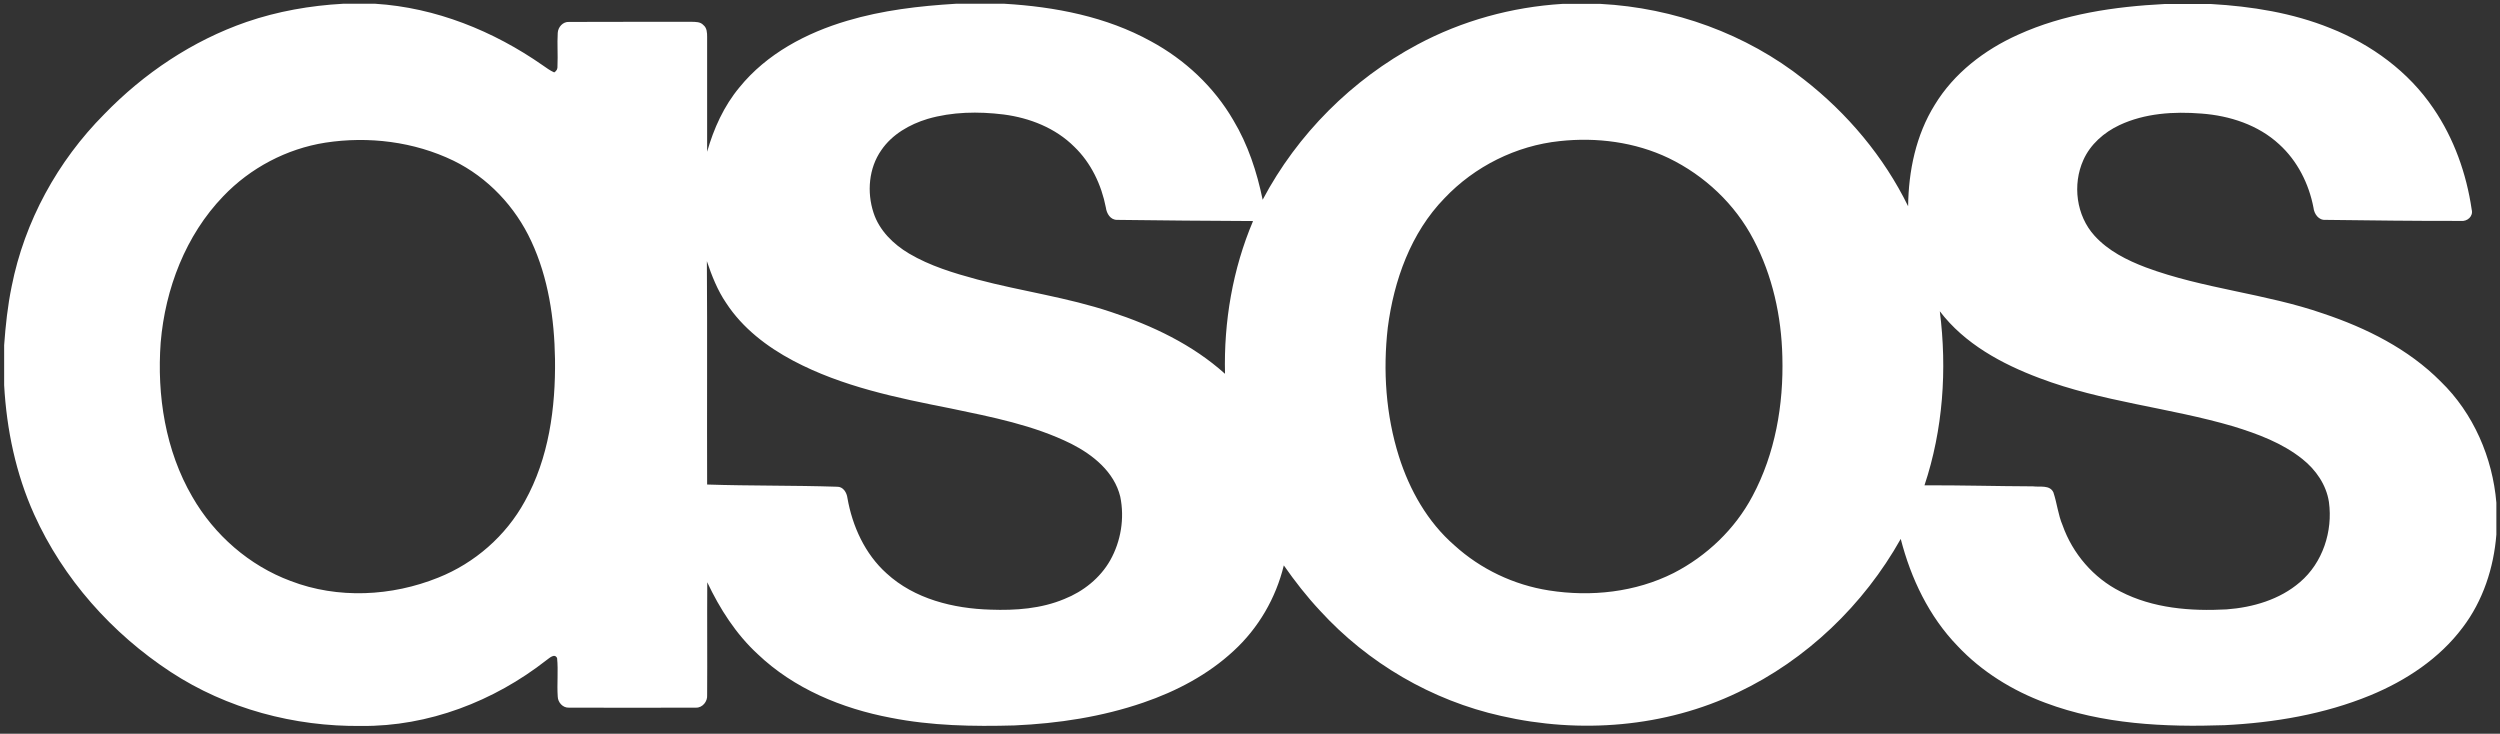
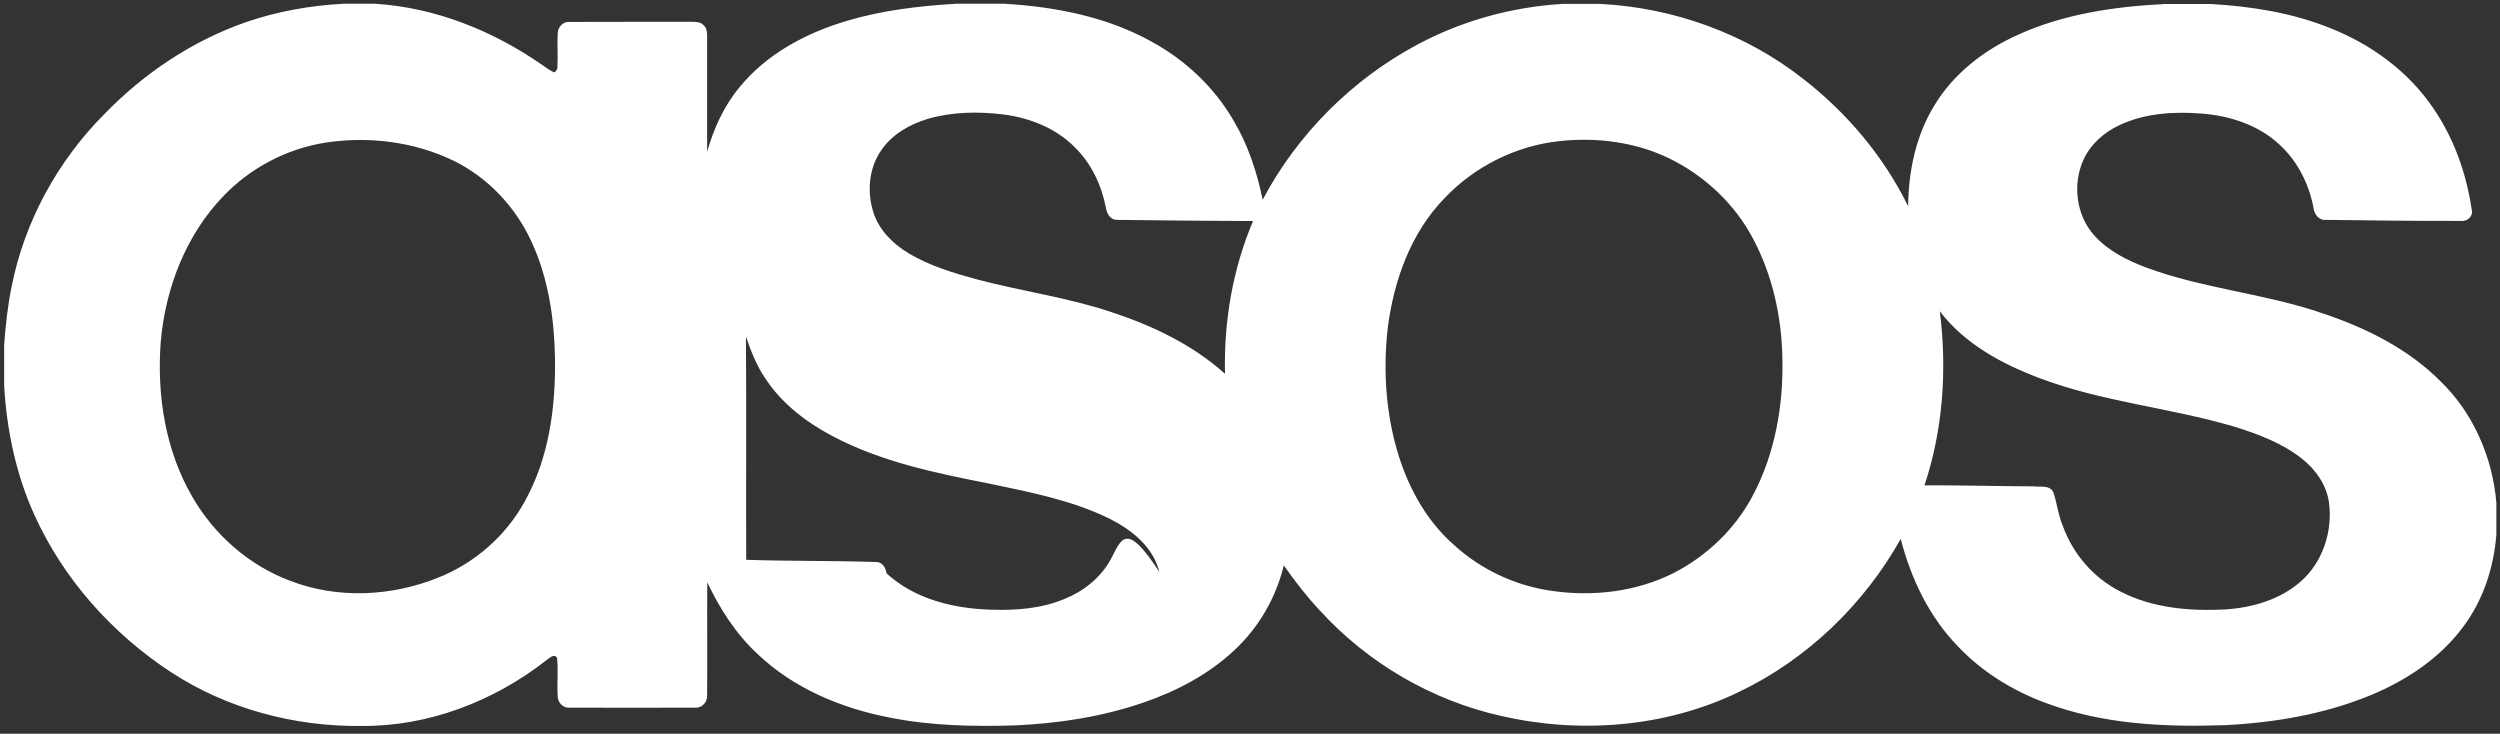
<svg xmlns="http://www.w3.org/2000/svg" version="1.1" id="Layer_1" x="0px" y="0px" viewBox="0 0 1926.1 565.3" style="enable-background:new 0 0 1926.1 565.3;" xml:space="preserve">
  <rect x="0" y="0" width="1926.1" height="565.3" fill="#333333" stroke="none" />
  <style type="text/css"> .st0{fill:#FFFFFF;} </style>
  <g>
-     <path class="st0" d="M1880.4,293.9c-24.9-25.1-57.3-41.2-90.4-52.3c-44.6-15.5-92.5-19.1-136.8-35.6c-14.5-5.5-28.9-12.7-39.5-24.4 c-14.1-15.5-17.1-39.4-8.6-58.3c5.4-12.1,15.9-21.3,27.8-26.9c19.6-9.2,41.9-10.6,63.2-8.9c21.7,1.6,43.7,8.7,59.9,23.7 c14,12.7,22.9,30.4,26.4,48.8c0.5,4.8,4,9.9,9.4,9.4c34.7,0.4,69.5,0.9,104.2,0.8c4.9,0.6,9.7-3.6,8.3-8.7 c-4-27.7-13.7-54.9-29.5-78c-19.1-28.3-47.8-49.3-79.4-61.8c-29.2-11.8-60.6-16.8-91.9-18.6h-35.9c-38.5,2-77.5,7.6-112.9,23.7 c-25.8,11.6-49.3,29.6-64.1,54c-14.5,23.3-20.2,51-20.5,78.1c-18.7-38.2-46.8-71.6-80.3-97.7C1345.3,26,1289.7,6,1233.1,3h-29.4 c-38.9,2.4-77.2,12.9-111.6,31.3c-50.4,26.9-92.6,69.1-119.3,119.6c-4.4-21.4-11.3-42.5-22.6-61.3c-14.9-25.7-37.4-46.7-63.5-60.8 c-34.4-19-73.9-26.6-112.8-28.9h-37.5c-28.2,1.7-56.5,5-83.7,13.1c-31.5,9.3-62,25.4-83,51.3c-12,14.4-19.8,31.7-24.9,49.6 c0-29.5,0-58.9,0-88.4c0-3.2-0.1-7-2.9-9.2c-2.3-2.6-6-2.4-9.2-2.5c-31.4,0.1-62.9-0.1-94.3,0.1c-4.7-0.3-8.5,4-8.7,8.5 c-0.5,8.5,0.2,17-0.2,25.4c0.2,2.2-0.6,3.8-2.5,5c-3.2-1.4-6-3.5-8.9-5.5c-37.8-26.4-82.5-44.5-129-47.4h-24.8 c-25.3,1.4-50.4,5.8-74.3,14C148.3,31.3,110.8,56.5,80.3,88C44.4,124.1,18.9,170.6,9,220.6c-3.1,15-4.7,30.1-5.8,45.3v30.9 c1.9,34.2,9,68.2,23.1,99.5c22.3,49.5,59.9,91.7,105.2,121.4c43.3,28.4,95.3,42.2,146.9,41.6c51.6,0.5,102.1-19,142.5-50.6 c2.2-1.5,6.3-5.7,8.3-1.7c1,9.9-0.2,19.8,0.5,29.7c0.1,4.4,3.9,8.7,8.5,8.5c32.6,0.1,65.3,0.1,98,0c5,0.2,9-4.8,8.6-9.6 c0.2-29-0.1-58,0.1-87c9.7,20.5,22.1,39.9,38.8,55.3c28,26.7,65,42,102.6,49.1c31.3,6.2,63.4,6.8,95.3,5.9 c33.7-1.5,67.3-6.6,99.3-17.6c25.4-8.7,49.8-21.5,69.5-39.8c19.1-17.5,32.6-40.7,38.7-65.9c8.5,12.2,17.7,24,27.9,34.9 c36.9,40.4,86.2,69.2,139.6,81.1c60.6,13.9,126.1,8.9,182.5-18.2c52.7-25,96.8-67.4,125.3-118.2c7.8,30.4,21.8,59.8,43.8,82.5 c18.6,19.8,42.3,34.4,67.7,43.8c43.9,16.5,91.7,18.8,138.1,17.2c38.2-1.9,76.7-8.4,112.2-23c27.4-11.3,53.2-28.3,71.1-52.2 c15.7-20.6,24-46.1,26-71.7v-24.5C1920.4,352.7,1905.7,318.4,1880.4,293.9z M404.3,386.3c-14.5,26.5-38.5,47.5-66.6,58.7 c-35.9,14.5-77.4,16.6-113.8,2.6c-31.8-11.8-58.8-35.4-75.7-64.8c-20.8-35.7-27.4-78.2-24.4-119c3.5-41.3,19.2-82.5,48.2-112.6 c20.8-21.8,48.8-36.6,78.7-41.3c33.2-5.1,68.3-0.8,98.7,13.9c26.4,12.9,47.6,35.4,59.9,62c13.2,28.3,17.8,59.8,18.3,90.8 C428.1,314.1,422.9,353,404.3,386.3z M855.4,431.6c-7.8,13.8-20.8,24.1-35.4,29.9c-17.9,7.5-37.6,8.9-56.8,8.2 c-28.6-0.8-58.7-8.2-80.2-28c-16.6-14.9-26.3-36.3-30.1-58c-0.5-4.2-3.3-8.9-8.1-8.7c-33.3-1.1-66.7-0.6-100-1.7 c-0.2-57.4,0.2-114.8-0.2-172.1c3.8,11.3,8.2,22.5,14.9,32.3c12.6,19.3,31.4,33.7,51.6,44.4c37.7,20,80,28.6,121.5,36.8 c31.5,6.6,63.7,12.8,92.7,27.2c16.8,8.5,33.2,21.7,37.8,40.8C866.5,399.3,863.6,417,855.4,431.6z M943.8,288 c-25-22.5-56-37.2-87.7-47.6c-33.7-11.3-69-16-103.2-25.1c-18.1-4.9-36.4-10.4-52.6-20c-12.1-7.2-22.9-17.8-27.3-31.4 c-5.2-15.8-3.7-34.4,6-48.2c8.3-12.2,21.8-19.9,35.7-24.1c18.9-5.5,39-5.8,58.5-3.4c20.1,2.6,40,10.4,54.5,24.9 c12.9,12.4,20.9,29.3,24.3,46.8c0.6,4.6,3.5,9.6,8.7,9.5c34.9,0.4,69.8,0.8,104.7,0.9C949.7,207.3,942.8,247.8,943.8,288z M1350.2,382.2c-13.5,25.5-35.3,46.2-60.8,59.3c-29.4,14.8-63.6,18.5-96,13.4c-27-4.2-52.7-16.4-72.9-34.8 c-20.6-17.9-34.5-42.5-42.7-68.4c-10.1-32-12.4-66.1-8.6-99.3c4.7-36.3,17.7-73,43.7-99.7c23.2-24.5,55.2-40.5,88.8-44 c28.4-3.1,58,0.7,83.9,13.1c27.7,13.4,51.2,35.5,65.4,62.8c14.6,27.7,21.5,59.1,22.2,90.3C1374.2,311.8,1367.7,349.5,1350.2,382.2z M1772,448.5c-15.6,13.5-36.4,19.5-56.6,21c-27.7,1.5-56.7-0.8-81.8-13.8c-20.7-10.4-36.8-29.2-44.5-51c-3.5-8.2-4.3-17.1-7.1-25.4 c-2.8-5.9-10.3-3.9-15.7-4.6c-27.9-0.1-55.7-0.9-83.6-0.8c14.3-43,17.5-89.2,11.8-134.1c19.1,25.1,47.8,40.6,76.8,51.5 c48.2,18.3,100.1,22.7,149.4,37.2c18.8,5.8,37.7,12.8,53.2,25.2c10.3,8.2,18.4,19.8,20.4,33.1 C1797.4,409.3,1789.5,433.6,1772,448.5z" />
+     <path class="st0" d="M1880.4,293.9c-24.9-25.1-57.3-41.2-90.4-52.3c-44.6-15.5-92.5-19.1-136.8-35.6c-14.5-5.5-28.9-12.7-39.5-24.4 c-14.1-15.5-17.1-39.4-8.6-58.3c5.4-12.1,15.9-21.3,27.8-26.9c19.6-9.2,41.9-10.6,63.2-8.9c21.7,1.6,43.7,8.7,59.9,23.7 c14,12.7,22.9,30.4,26.4,48.8c0.5,4.8,4,9.9,9.4,9.4c34.7,0.4,69.5,0.9,104.2,0.8c4.9,0.6,9.7-3.6,8.3-8.7 c-4-27.7-13.7-54.9-29.5-78c-19.1-28.3-47.8-49.3-79.4-61.8c-29.2-11.8-60.6-16.8-91.9-18.6h-35.9c-38.5,2-77.5,7.6-112.9,23.7 c-25.8,11.6-49.3,29.6-64.1,54c-14.5,23.3-20.2,51-20.5,78.1c-18.7-38.2-46.8-71.6-80.3-97.7C1345.3,26,1289.7,6,1233.1,3h-29.4 c-38.9,2.4-77.2,12.9-111.6,31.3c-50.4,26.9-92.6,69.1-119.3,119.6c-4.4-21.4-11.3-42.5-22.6-61.3c-14.9-25.7-37.4-46.7-63.5-60.8 c-34.4-19-73.9-26.6-112.8-28.9h-37.5c-28.2,1.7-56.5,5-83.7,13.1c-31.5,9.3-62,25.4-83,51.3c-12,14.4-19.8,31.7-24.9,49.6 c0-29.5,0-58.9,0-88.4c0-3.2-0.1-7-2.9-9.2c-2.3-2.6-6-2.4-9.2-2.5c-31.4,0.1-62.9-0.1-94.3,0.1c-4.7-0.3-8.5,4-8.7,8.5 c-0.5,8.5,0.2,17-0.2,25.4c0.2,2.2-0.6,3.8-2.5,5c-3.2-1.4-6-3.5-8.9-5.5c-37.8-26.4-82.5-44.5-129-47.4h-24.8 c-25.3,1.4-50.4,5.8-74.3,14C148.3,31.3,110.8,56.5,80.3,88C44.4,124.1,18.9,170.6,9,220.6c-3.1,15-4.7,30.1-5.8,45.3v30.9 c1.9,34.2,9,68.2,23.1,99.5c22.3,49.5,59.9,91.7,105.2,121.4c43.3,28.4,95.3,42.2,146.9,41.6c51.6,0.5,102.1-19,142.5-50.6 c2.2-1.5,6.3-5.7,8.3-1.7c1,9.9-0.2,19.8,0.5,29.7c0.1,4.4,3.9,8.7,8.5,8.5c32.6,0.1,65.3,0.1,98,0c5,0.2,9-4.8,8.6-9.6 c0.2-29-0.1-58,0.1-87c9.7,20.5,22.1,39.9,38.8,55.3c28,26.7,65,42,102.6,49.1c31.3,6.2,63.4,6.8,95.3,5.9 c33.7-1.5,67.3-6.6,99.3-17.6c25.4-8.7,49.8-21.5,69.5-39.8c19.1-17.5,32.6-40.7,38.7-65.9c8.5,12.2,17.7,24,27.9,34.9 c36.9,40.4,86.2,69.2,139.6,81.1c60.6,13.9,126.1,8.9,182.5-18.2c52.7-25,96.8-67.4,125.3-118.2c7.8,30.4,21.8,59.8,43.8,82.5 c18.6,19.8,42.3,34.4,67.7,43.8c43.9,16.5,91.7,18.8,138.1,17.2c38.2-1.9,76.7-8.4,112.2-23c27.4-11.3,53.2-28.3,71.1-52.2 c15.7-20.6,24-46.1,26-71.7v-24.5C1920.4,352.7,1905.7,318.4,1880.4,293.9z M404.3,386.3c-14.5,26.5-38.5,47.5-66.6,58.7 c-35.9,14.5-77.4,16.6-113.8,2.6c-31.8-11.8-58.8-35.4-75.7-64.8c-20.8-35.7-27.4-78.2-24.4-119c3.5-41.3,19.2-82.5,48.2-112.6 c20.8-21.8,48.8-36.6,78.7-41.3c33.2-5.1,68.3-0.8,98.7,13.9c26.4,12.9,47.6,35.4,59.9,62c13.2,28.3,17.8,59.8,18.3,90.8 C428.1,314.1,422.9,353,404.3,386.3z M855.4,431.6c-7.8,13.8-20.8,24.1-35.4,29.9c-17.9,7.5-37.6,8.9-56.8,8.2 c-28.6-0.8-58.7-8.2-80.2-28c-0.5-4.2-3.3-8.9-8.1-8.7c-33.3-1.1-66.7-0.6-100-1.7 c-0.2-57.4,0.2-114.8-0.2-172.1c3.8,11.3,8.2,22.5,14.9,32.3c12.6,19.3,31.4,33.7,51.6,44.4c37.7,20,80,28.6,121.5,36.8 c31.5,6.6,63.7,12.8,92.7,27.2c16.8,8.5,33.2,21.7,37.8,40.8C866.5,399.3,863.6,417,855.4,431.6z M943.8,288 c-25-22.5-56-37.2-87.7-47.6c-33.7-11.3-69-16-103.2-25.1c-18.1-4.9-36.4-10.4-52.6-20c-12.1-7.2-22.9-17.8-27.3-31.4 c-5.2-15.8-3.7-34.4,6-48.2c8.3-12.2,21.8-19.9,35.7-24.1c18.9-5.5,39-5.8,58.5-3.4c20.1,2.6,40,10.4,54.5,24.9 c12.9,12.4,20.9,29.3,24.3,46.8c0.6,4.6,3.5,9.6,8.7,9.5c34.9,0.4,69.8,0.8,104.7,0.9C949.7,207.3,942.8,247.8,943.8,288z M1350.2,382.2c-13.5,25.5-35.3,46.2-60.8,59.3c-29.4,14.8-63.6,18.5-96,13.4c-27-4.2-52.7-16.4-72.9-34.8 c-20.6-17.9-34.5-42.5-42.7-68.4c-10.1-32-12.4-66.1-8.6-99.3c4.7-36.3,17.7-73,43.7-99.7c23.2-24.5,55.2-40.5,88.8-44 c28.4-3.1,58,0.7,83.9,13.1c27.7,13.4,51.2,35.5,65.4,62.8c14.6,27.7,21.5,59.1,22.2,90.3C1374.2,311.8,1367.7,349.5,1350.2,382.2z M1772,448.5c-15.6,13.5-36.4,19.5-56.6,21c-27.7,1.5-56.7-0.8-81.8-13.8c-20.7-10.4-36.8-29.2-44.5-51c-3.5-8.2-4.3-17.1-7.1-25.4 c-2.8-5.9-10.3-3.9-15.7-4.6c-27.9-0.1-55.7-0.9-83.6-0.8c14.3-43,17.5-89.2,11.8-134.1c19.1,25.1,47.8,40.6,76.8,51.5 c48.2,18.3,100.1,22.7,149.4,37.2c18.8,5.8,37.7,12.8,53.2,25.2c10.3,8.2,18.4,19.8,20.4,33.1 C1797.4,409.3,1789.5,433.6,1772,448.5z" />
  </g>
</svg>